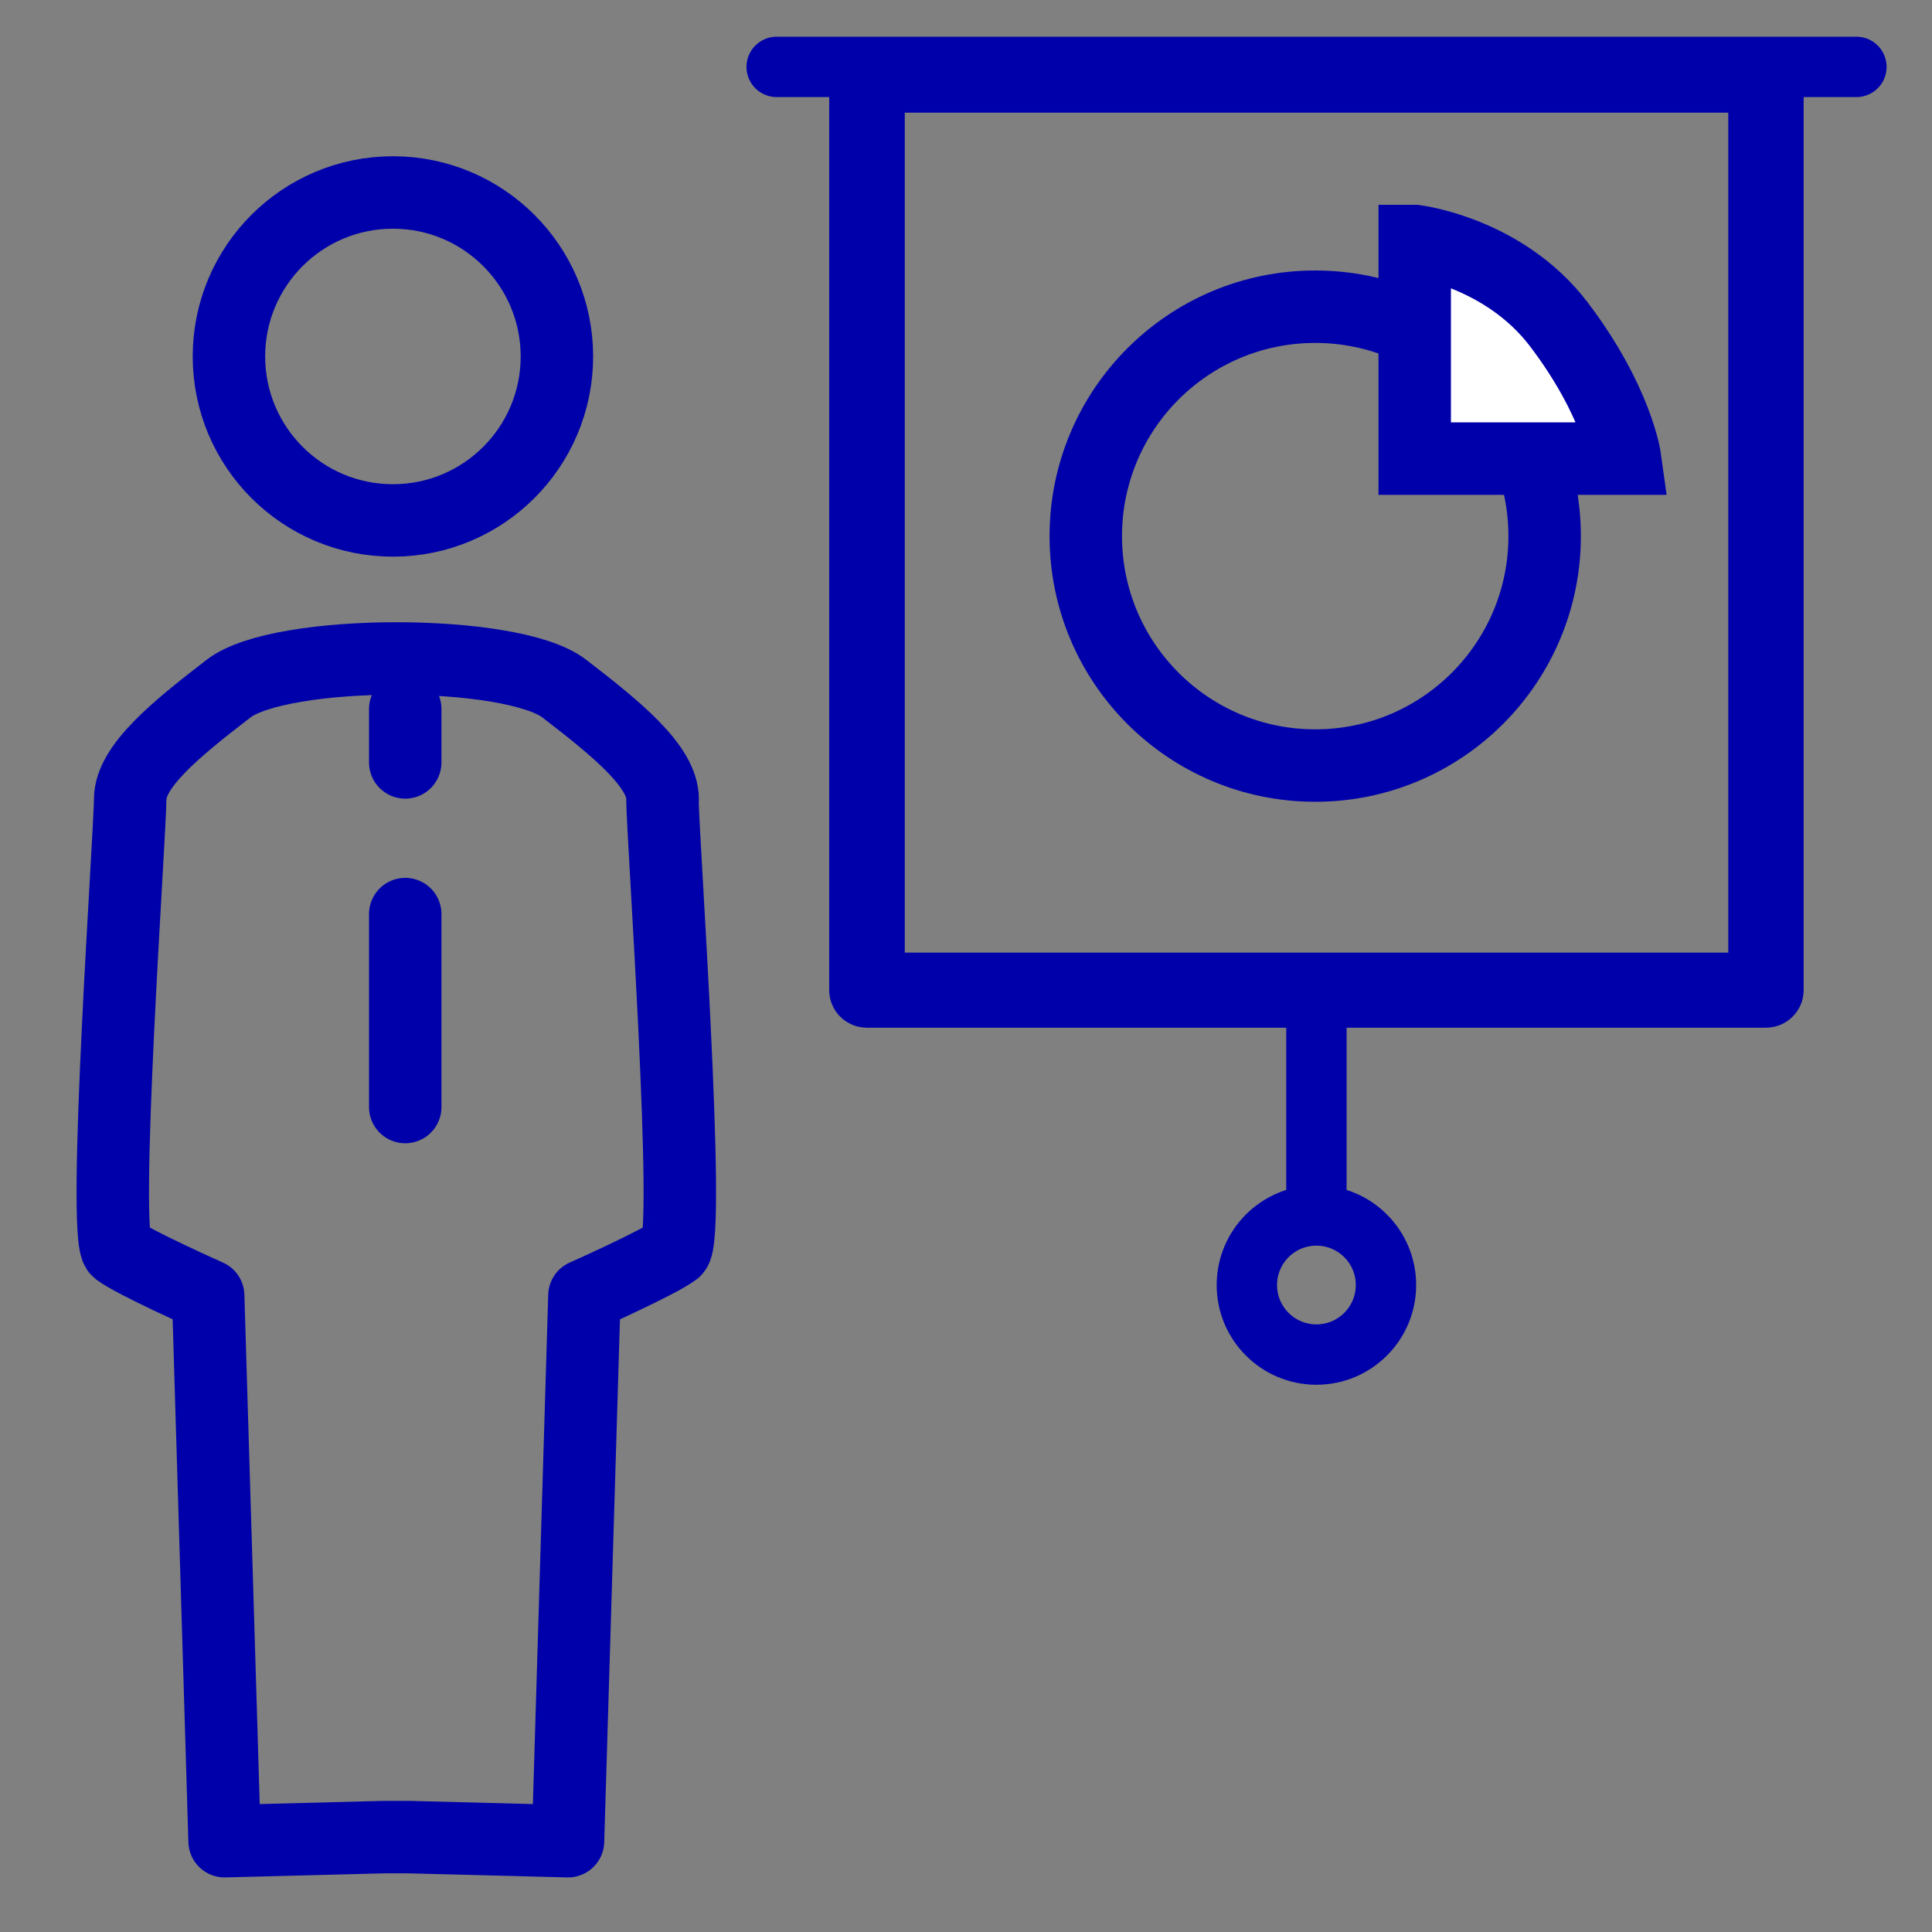
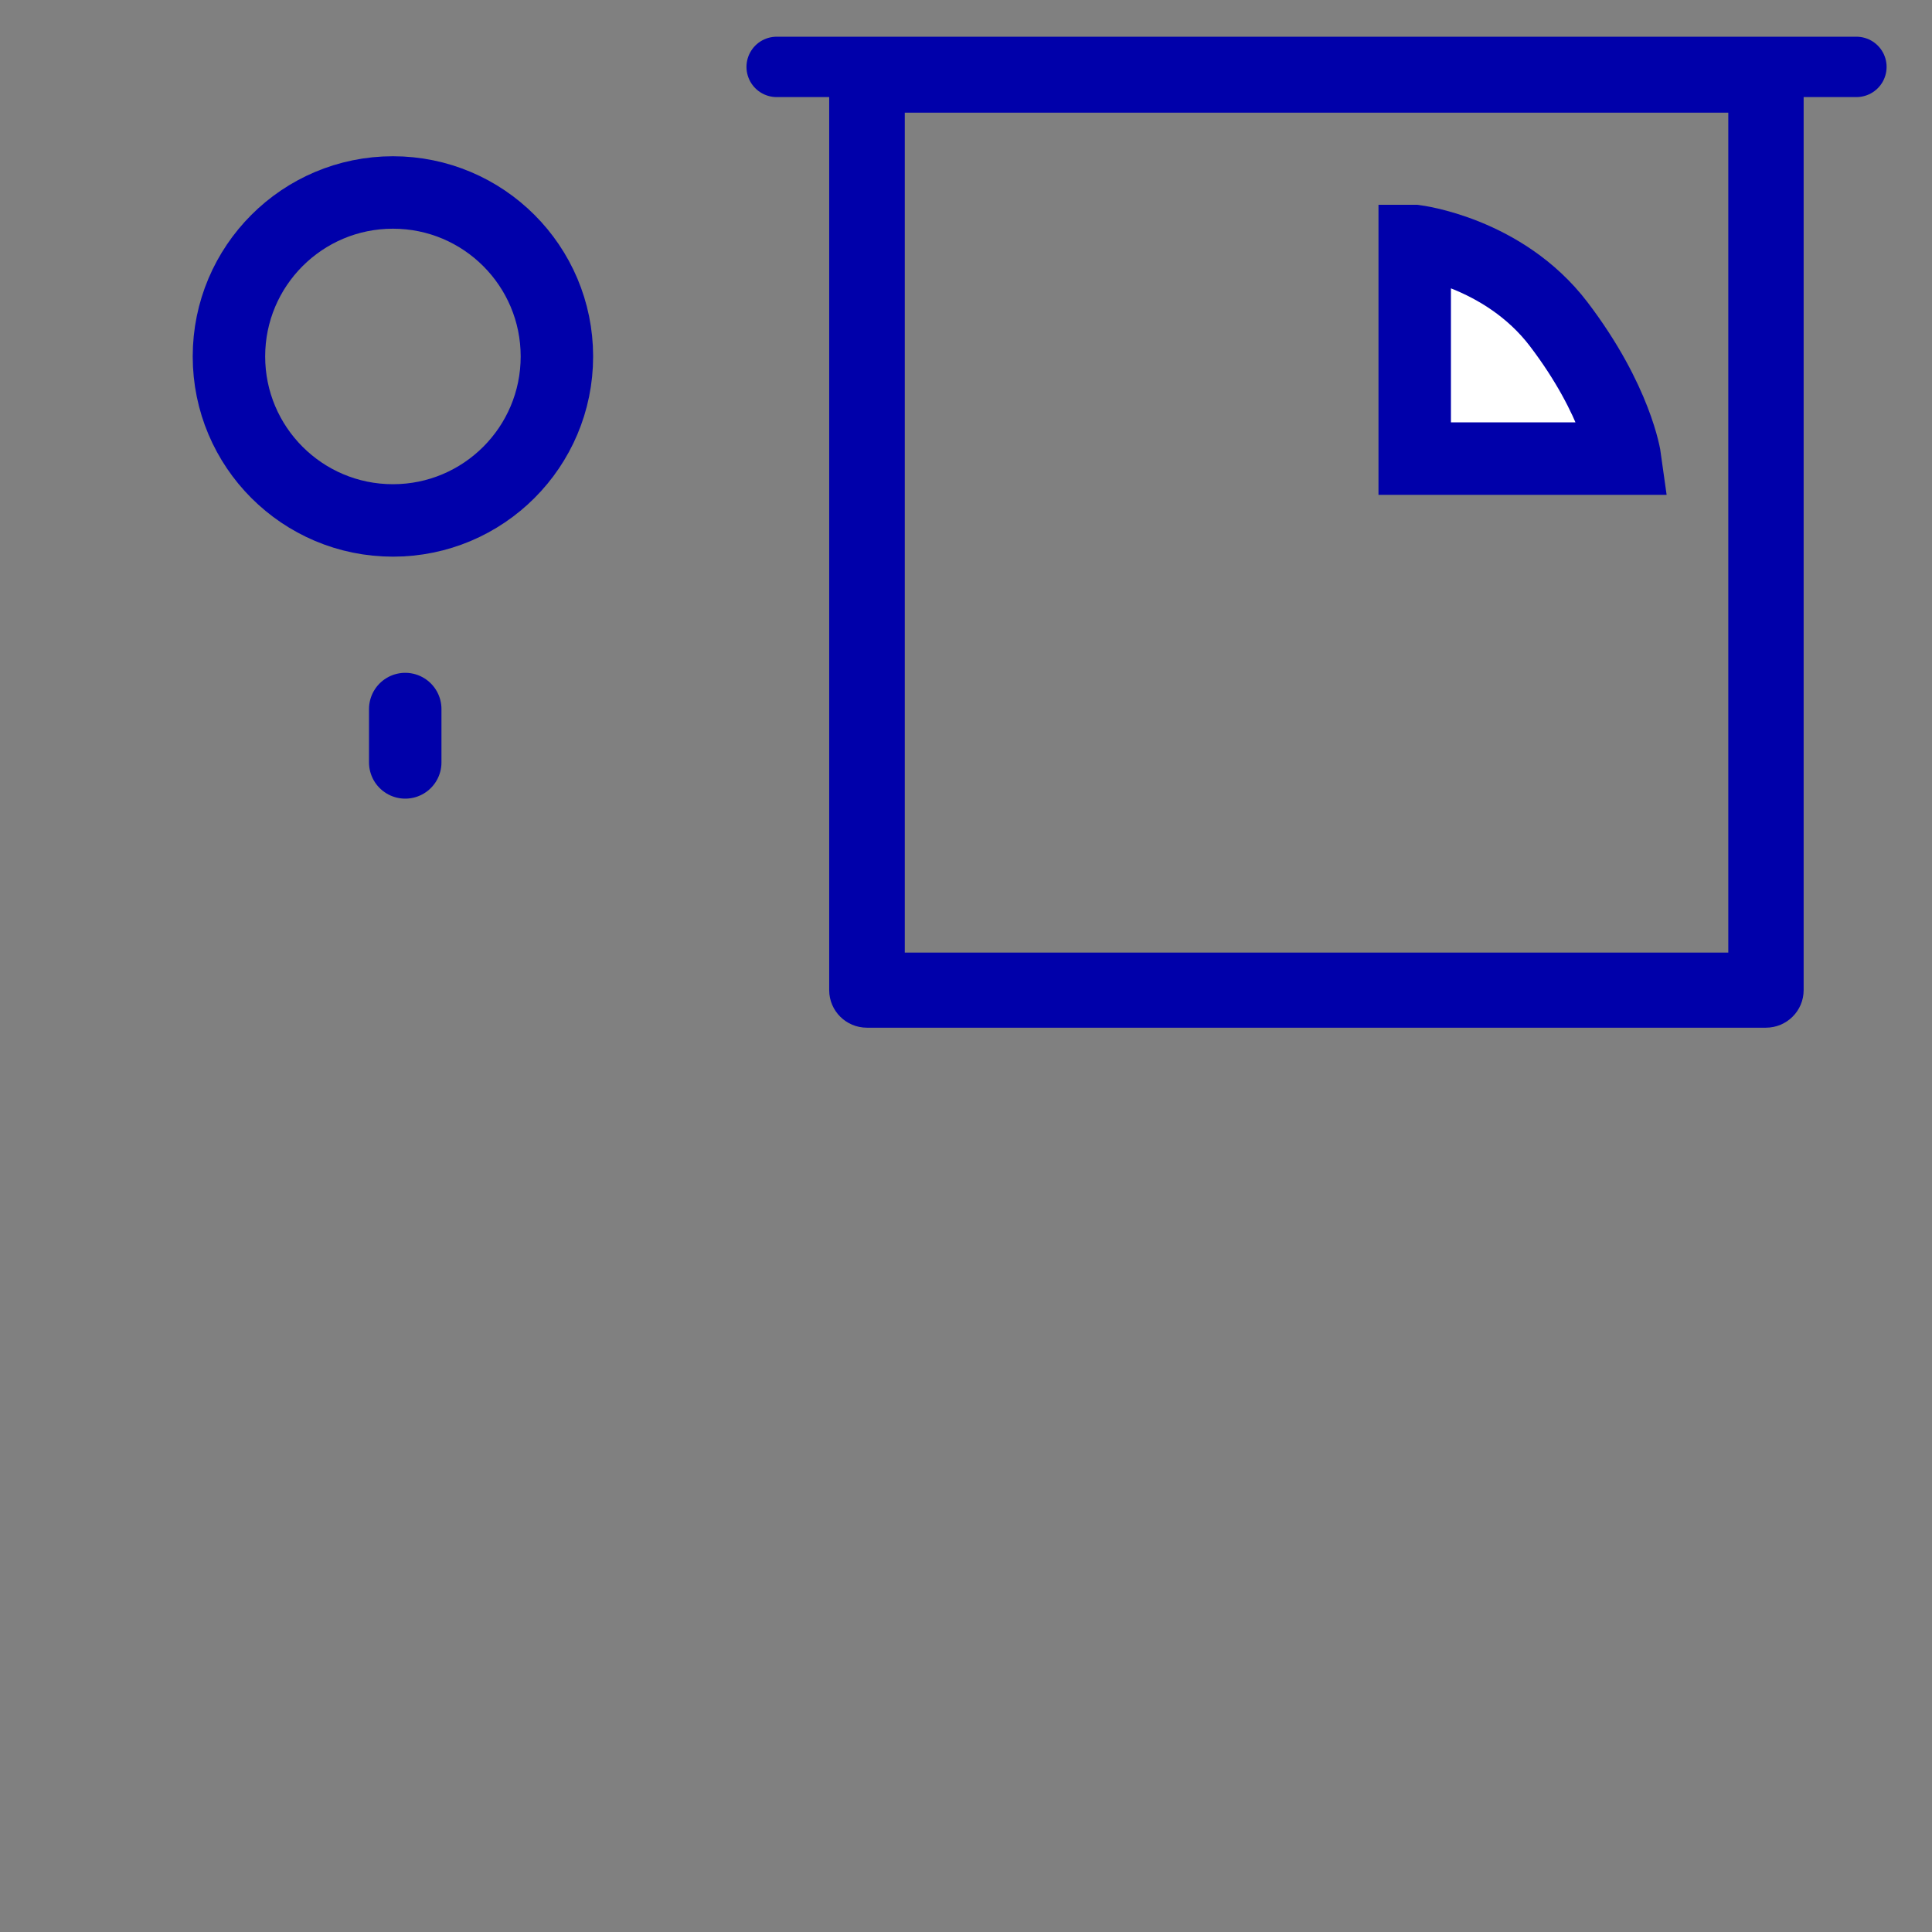
<svg xmlns="http://www.w3.org/2000/svg" id="Layer_1" data-name="Layer 1" viewBox="0 0 80 80">
  <rect x="0" y="0" width="80" height="80" fill="#808080" stroke="none" />
  <defs>
    <style> .cls-1 { stroke-width: .75px; } .cls-1, .cls-2, .cls-3, .cls-4, .cls-5, .cls-6, .cls-7, .cls-8 { stroke: #00a; } .cls-1, .cls-2, .cls-3, .cls-4, .cls-5, .cls-6, .cls-8 { stroke-miterlimit: 10; } .cls-1, .cls-3, .cls-4 { fill: #00a; } .cls-2, .cls-4, .cls-5, .cls-6, .cls-7 { stroke-width: 3px; } .cls-2, .cls-6, .cls-7, .cls-8 { fill: none; } .cls-3, .cls-4, .cls-6, .cls-7, .cls-8 { stroke-linecap: round; } .cls-3, .cls-8 { stroke-width: 2.5px; } .cls-5 { fill: #fff; } .cls-7 { stroke-linejoin: round; } </style>
  </defs>
  <g>
    <path class="cls-1" d="M73.12,1.92h-37.22c-.66,0-1.19.53-1.19,1.18v37.9c0,.65.53,1.18,1.19,1.18h37.22c.66,0,1.19-.53,1.19-1.18V3.1c0-.65-.53-1.18-1.19-1.18ZM71.94,39.82h-34.85V4.29h34.85v35.53Z" />
-     <circle class="cls-2" cx="54.46" cy="22.2" r="9.5" />
    <line class="cls-3" x1="32.16" y1="2.77" x2="76.87" y2="2.77" />
-     <line class="cls-3" x1="54.51" y1="42.16" x2="54.51" y2="49.18" />
-     <circle class="cls-8" cx="54.51" cy="53.21" r="2.88" />
    <path class="cls-5" d="M58.58,9.98v9.01h8.71s-.33-2.39-2.75-5.57c-2.29-3-5.95-3.44-5.95-3.44Z" />
  </g>
  <g>
    <circle class="cls-6" cx="16.27" cy="14.76" r="6.79" />
-     <path class="cls-7" d="M27.44,33.1c0-1.36-1.87-2.89-4.08-4.59-2.16-1.66-11.73-1.66-13.89,0-2.21,1.7-4.08,3.23-4.08,4.59s-1.19,18.17-.51,18.68c.68.51,3.74,1.87,3.74,1.87l.68,22.59,6.62-.17h.98l6.62.17.68-22.59s3.06-1.36,3.74-1.87c.68-.51-.51-17.32-.51-18.68Z" />
    <line class="cls-4" x1="16.78" y1="29.36" x2="16.78" y2="31.57" />
-     <line class="cls-4" x1="16.78" y1="37.85" x2="16.78" y2="45.84" />
  </g>
</svg>